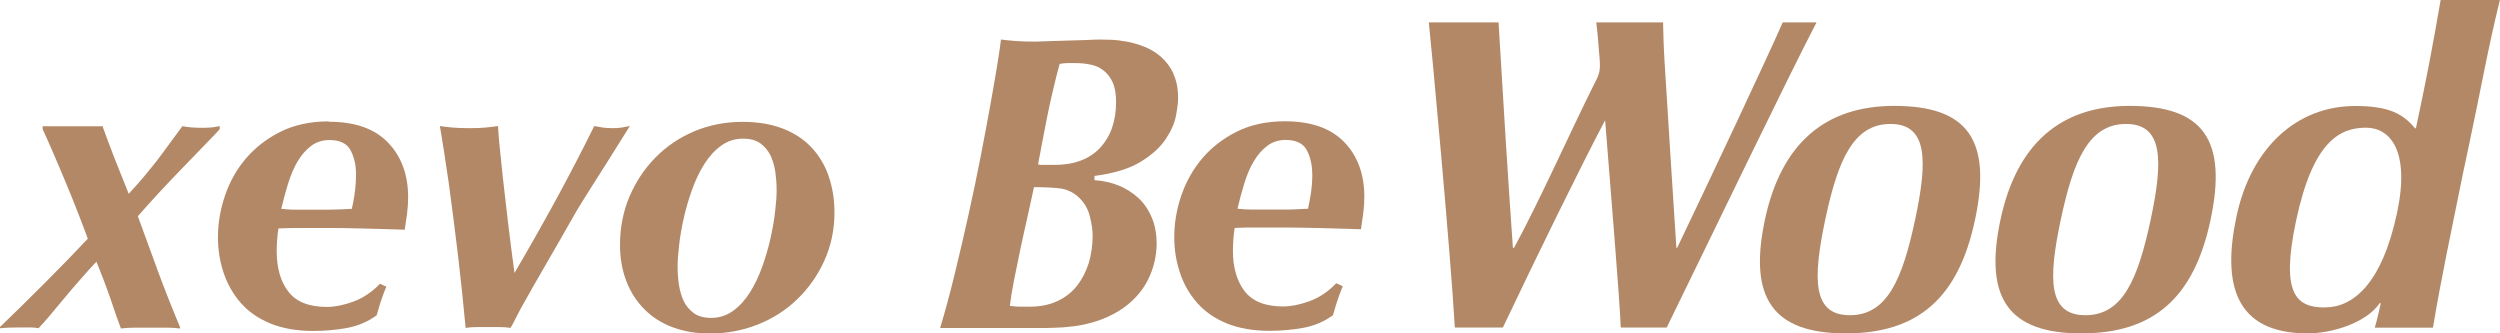
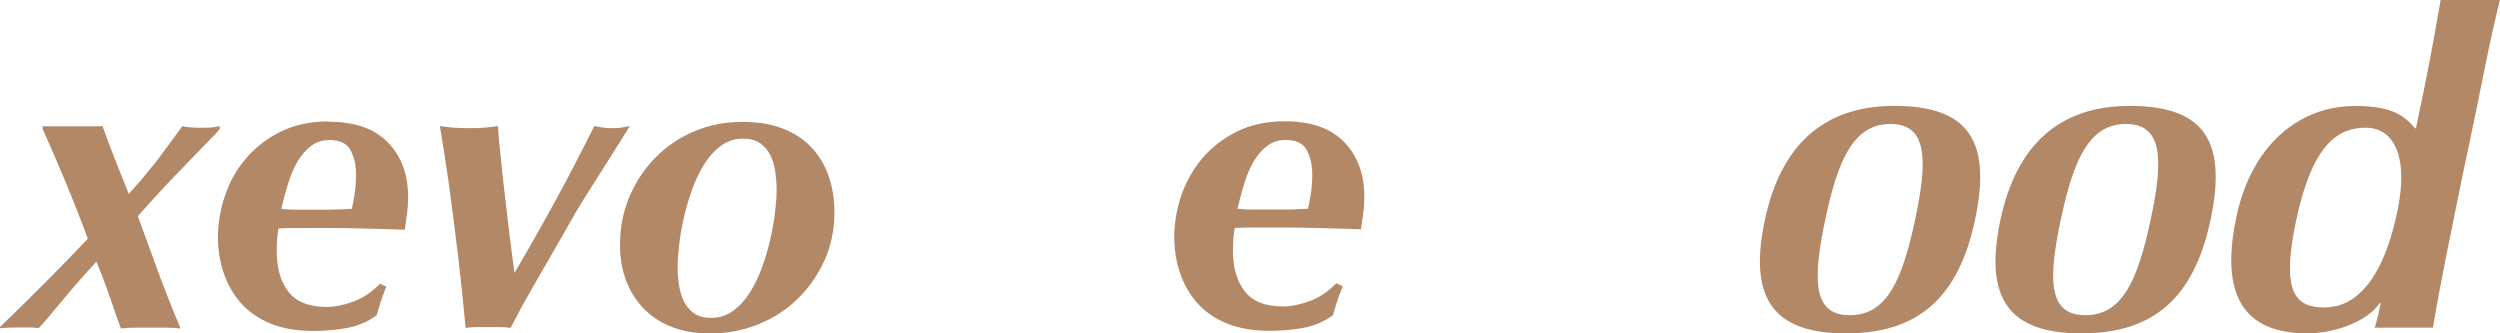
<svg xmlns="http://www.w3.org/2000/svg" id="_レイヤー_2" viewBox="0 0 214.39 28.59">
  <defs>
    <style>.cls-1{fill:#b38867;}</style>
  </defs>
  <g id="_レイヤー_1-2">
    <path class="cls-1" d="m162.44,9.08c-5.98,0-9.71,3.29-11.09,9.77-1.43,6.74.71,9.74,6.94,9.74s9.67-3.09,11.08-9.74c1.46-6.85-.62-9.77-6.93-9.77Zm-3.8,17.95c-3.18,0-3.21-3-2.11-8.22,1.08-5.08,2.41-8.18,5.59-8.18s3.2,3.1,2.12,8.18c-1.1,5.16-2.41,8.22-5.6,8.22Z" />
    <path class="cls-1" d="m182.64,9.08c-5.98,0-9.71,3.29-11.09,9.77-1.43,6.74.71,9.74,6.94,9.74s9.67-3.09,11.08-9.74c1.45-6.85-.62-9.77-6.94-9.77Zm-3.8,17.95c-3.18,0-3.22-3-2.11-8.22,1.08-5.08,2.41-8.18,5.59-8.18s3.2,3.1,2.12,8.18c-1.1,5.16-2.41,8.22-5.6,8.22Z" />
    <path class="cls-1" d="m203.65,28.09c.13-.36.44-1.71.51-2.05l-.06-.08c-1.16,1.74-4.12,2.63-6.21,2.63-6.27,0-7.32-4.28-6.1-10.02,1.28-6.02,5.27-9.48,10.17-9.48,2.87,0,4.1.65,5.14,1.91h.08c.97-4.56,1.4-6.84,2.12-11h5.08c-1.06,4.31-1.56,7.33-2.63,12.35l-.53,2.49c-1.01,5.01-1.86,8.93-2.58,13.26h-5Zm-4.26-1.73c2.33,0,4.85-1.91,6.17-8.1,1.14-5.35-.6-7.31-2.66-7.31-2.26,0-4.56,1.18-6,7.99-1.32,6.23-.03,7.43,2.49,7.43Z" />
-     <path class="cls-1" d="m136.79,7.05c-2.14,4.28-4.77,10.2-6.95,14.2h-.1c-.38-5.31-.88-13.33-1.23-19.33h-5.98c.19,1.67,1.87,19.76,2.23,26.17h4.12c2.8-5.9,6.72-13.91,8.77-17.78.49,6.29,1.23,15.04,1.34,17.78h3.94c3.78-7.72,10.41-21.5,12.85-26.17h-2.9c-1.31,2.99-6,12.96-9.05,19.33h-.07c-.25-3.7-.69-10.83-1-15.75-.09-1.42-.13-2.7-.14-3.58h-5.73c.1.85.15,1.35.21,2.19.13,1.59.23,1.94-.3,2.93Z" />
    <path class="cls-1" d="m115.14,24.57c-.12.29-.24.6-.36.94-.12.34-.28.85-.47,1.52-.77.56-1.63.92-2.57,1.09-.94.17-1.9.25-2.86.25-1.4,0-2.62-.21-3.66-.63-1.04-.42-1.89-1.01-2.55-1.76s-1.16-1.61-1.48-2.59c-.33-.98-.49-2-.49-3.06,0-1.18.2-2.37.6-3.55.4-1.18,1-2.24,1.79-3.19.8-.94,1.79-1.71,2.97-2.3s2.56-.89,4.13-.89c2.24,0,3.94.6,5.09,1.79,1.15,1.19,1.72,2.76,1.72,4.69,0,.46-.03.92-.09,1.39-.06.47-.13.94-.2,1.39-1.52-.05-2.8-.08-3.84-.11-1.04-.02-1.96-.04-2.75-.04h-2.79c-.41,0-.89.01-1.45.04-.05.29-.08.6-.11.94-.02.34-.04.68-.04,1.01,0,1.45.34,2.61,1.01,3.48.68.87,1.77,1.3,3.29,1.3.68,0,1.43-.15,2.26-.45.83-.3,1.6-.81,2.3-1.54l.54.25Zm-2.61-9.67c0-.77-.16-1.45-.47-2.03-.31-.58-.92-.87-1.81-.87-.6,0-1.13.17-1.58.51-.45.34-.83.78-1.16,1.34-.33.56-.6,1.19-.81,1.9-.22.71-.41,1.43-.58,2.15.19.02.4.04.62.05.22.01.42.02.62.02h2.82c.27,0,.57,0,.9-.02.34-.01.7-.03,1.09-.05.07-.31.15-.74.24-1.27.08-.53.13-1.11.13-1.74Z" />
-     <path class="cls-1" d="m100.63,6.3c-.28-.57-.63-1.04-1.05-1.41-.42-.37-.89-.66-1.41-.87-.52-.2-1.03-.36-1.54-.45s-.97-.15-1.39-.16c-.42-.01-.74-.02-.96-.02-.19,0-.55.01-1.07.04-.52.02-1.07.04-1.65.05-.58.01-1.13.03-1.65.05-.52.02-.89.04-1.1.04-.68,0-1.23-.02-1.67-.05s-.87-.08-1.3-.13c-.05.43-.15,1.14-.31,2.12-.16.98-.36,2.14-.6,3.48-.24,1.34-.52,2.81-.83,4.42-.31,1.61-.66,3.25-1.03,4.94-.37,1.69-.77,3.38-1.18,5.07-.41,1.69-.83,3.26-1.27,4.71h8.51c.34,0,.76,0,1.27-.02.51-.01,1.06-.05,1.67-.13.6-.07,1.24-.21,1.9-.42.66-.2,1.32-.5,1.97-.89.58-.36,1.08-.77,1.5-1.23.42-.46.76-.94,1.01-1.45.25-.51.44-1.03.56-1.56.12-.53.18-1.04.18-1.52,0-.84-.14-1.6-.42-2.26-.28-.66-.66-1.23-1.16-1.68-.5-.46-1.06-.81-1.7-1.07-.64-.25-1.32-.4-2.05-.45v-.36c1.67-.22,2.98-.62,3.95-1.21.97-.59,1.68-1.24,2.15-1.94s.77-1.38.89-2.03c.12-.65.18-1.15.18-1.48,0-.84-.14-1.55-.42-2.12Zm-7.28,16.29c-.23.74-.57,1.38-1.01,1.94-.45.56-1.01.99-1.68,1.3-.68.31-1.46.47-2.35.47h-.8c-.12,0-.26,0-.42-.02-.16-.01-.32-.03-.49-.05.07-.6.19-1.34.36-2.21.17-.87.36-1.78.56-2.73.2-.95.41-1.89.62-2.81.2-.92.38-1.73.53-2.43.94,0,1.69.04,2.24.11.56.07,1.06.3,1.52.69.53.48.87,1.05,1.03,1.7.16.65.24,1.2.24,1.63,0,.87-.12,1.67-.34,2.41Zm.98-9.9c-.93.97-2.23,1.45-3.89,1.45h-1.09c-.1,0-.2-.01-.33-.04.07-.41.18-.96.31-1.65.13-.69.28-1.43.43-2.23.16-.8.33-1.61.53-2.44.19-.83.39-1.6.58-2.3.12-.02.24-.04.34-.05.11-.01.22-.02.34-.02h.65c.46,0,.9.04,1.32.13.42.08.8.25,1.12.51.33.25.58.59.78,1.01.19.42.29.98.29,1.68,0,1.67-.47,2.98-1.39,3.95Z" />
    <path class="cls-1" d="m28.18,10.41c-1.57,0-2.95.3-4.13.89s-2.17,1.36-2.97,2.3c-.8.94-1.39,2-1.79,3.19-.4,1.18-.6,2.37-.6,3.55,0,1.06.16,2.08.49,3.06.33.98.82,1.84,1.48,2.59s1.51,1.33,2.55,1.76c1.04.42,2.26.63,3.66.63.97,0,1.92-.08,2.86-.25.94-.17,1.8-.53,2.57-1.09.19-.68.35-1.18.47-1.52.12-.34.24-.65.36-.94l-.54-.25c-.7.72-1.47,1.24-2.3,1.54-.83.3-1.59.45-2.26.45-1.52,0-2.62-.43-3.29-1.3-.68-.87-1.01-2.03-1.01-3.48,0-.34.01-.68.04-1.01.02-.34.06-.65.11-.94.55-.02,1.04-.04,1.45-.04h2.79c.8,0,1.71.01,2.75.04,1.04.02,2.32.06,3.84.11.07-.46.14-.92.2-1.39.06-.47.09-.94.09-1.39,0-1.93-.57-3.49-1.72-4.69-1.15-1.2-2.84-1.79-5.09-1.79Zm2.23,6.23c-.08.53-.16.95-.24,1.27-.39.02-.75.04-1.09.05-.34.01-.64.02-.9.02h-2.82c-.19,0-.4,0-.62-.02-.22-.01-.42-.03-.62-.05.17-.72.36-1.44.58-2.15.22-.71.49-1.35.81-1.9.33-.55.71-1,1.16-1.34.45-.34.97-.51,1.58-.51.89,0,1.5.29,1.81.87.31.58.47,1.26.47,2.03,0,.63-.04,1.21-.13,1.74Zm-11.58-5.83c-.19.05-.39.08-.6.11-.21.02-.49.04-.85.04-.75,0-1.33-.05-1.74-.14-.48.65-.9,1.22-1.25,1.7-.35.48-.69.94-1.03,1.38-.34.43-.69.86-1.05,1.29-.36.42-.78.9-1.27,1.43-.41-1.01-.8-2-1.18-2.95-.36-.92-.7-1.83-1.03-2.74v-.1H3.66v.25c.29.63.6,1.33.94,2.12.34.78.68,1.59,1.03,2.43.35.83.69,1.67,1.01,2.5.33.83.62,1.61.89,2.34-1.11,1.18-2.34,2.45-3.69,3.8-1.35,1.35-2.63,2.61-3.84,3.77v.11c.48-.05,1.06-.07,1.74-.07h.89c.23,0,.45.02.67.07.27-.27.59-.63.98-1.1s.8-.97,1.25-1.5c.45-.53.9-1.07,1.38-1.61.47-.54.92-1.04,1.36-1.5.17.41.36.9.58,1.47s.42,1.14.62,1.7c.19.57.37,1.09.54,1.58.17.48.29.81.36.98.39-.05.8-.07,1.23-.07h2.7c.42,0,.8.02,1.14.07v-.11c-.7-1.67-1.34-3.29-1.92-4.87-.58-1.58-1.15-3.13-1.7-4.65.63-.72,1.32-1.48,2.06-2.28.75-.8,1.46-1.54,2.14-2.24.68-.7,1.27-1.32,1.79-1.85.52-.53.86-.89,1.03-1.09v-.22Zm35.17,0c-.24.05-.47.09-.69.13-.22.04-.48.05-.8.05-.29,0-.56-.02-.81-.05-.25-.04-.5-.08-.74-.13-1.09,2.2-2.19,4.32-3.31,6.37-1.12,2.05-2.3,4.13-3.53,6.23-.19-1.4-.37-2.81-.54-4.22-.17-1.41-.32-2.71-.45-3.89-.13-1.18-.23-2.18-.31-2.99-.07-.81-.11-1.31-.11-1.5-.34.05-.7.09-1.09.13-.39.04-.86.05-1.41.05s-1-.02-1.39-.05c-.4-.04-.77-.08-1.1-.13.05.27.09.52.13.76.04.24.08.54.14.89s.13.78.2,1.29c.07.51.17,1.15.29,1.92.29,2.12.55,4.21.8,6.26.24,2.05.46,4.12.65,6.19.29-.05.59-.07.91-.07h2.05c.3,0,.6.02.89.07.15-.24.29-.51.43-.8.15-.29.29-.57.43-.83.22-.39.56-1,1.03-1.83.47-.83.98-1.71,1.52-2.64.54-.93,1.06-1.83,1.56-2.72.49-.88.89-1.55,1.18-2.01.15-.24.41-.66.8-1.27.39-.6.8-1.25,1.23-1.94.43-.69.85-1.34,1.23-1.96.39-.62.66-1.06.83-1.32Zm17.05,4.25c-.34-.95-.84-1.77-1.5-2.46-.66-.69-1.49-1.22-2.46-1.59-.98-.37-2.12-.56-3.42-.56-1.47,0-2.85.27-4.13.81-1.28.54-2.39,1.29-3.33,2.25-.94.95-1.68,2.07-2.23,3.35-.54,1.28-.81,2.66-.81,4.13,0,1.14.18,2.17.54,3.11.36.94.88,1.75,1.56,2.43.68.68,1.48,1.19,2.43,1.54.94.35,1.99.53,3.15.53,1.45,0,2.82-.25,4.11-.76s2.43-1.23,3.4-2.17c.98-.94,1.76-2.05,2.33-3.31s.87-2.64.87-4.11c0-1.16-.17-2.21-.51-3.17Zm-4.58,3.08c-.08.74-.22,1.51-.4,2.32-.18.81-.42,1.62-.71,2.43-.29.81-.64,1.54-1.05,2.19-.41.65-.89,1.18-1.45,1.58-.55.4-1.18.6-1.88.6-.6,0-1.09-.13-1.47-.4-.37-.27-.67-.61-.87-1.03-.2-.42-.34-.9-.42-1.43s-.11-1.05-.11-1.56.04-1.09.13-1.83c.08-.74.22-1.51.4-2.32.18-.81.42-1.62.71-2.43.29-.81.64-1.54,1.05-2.19.41-.65.89-1.18,1.45-1.58.55-.4,1.18-.6,1.88-.6.6,0,1.09.13,1.47.4.37.27.66.61.87,1.03.2.42.34.9.42,1.43.07.53.11,1.05.11,1.56s-.04,1.09-.13,1.83Z" />
  </g>
</svg>